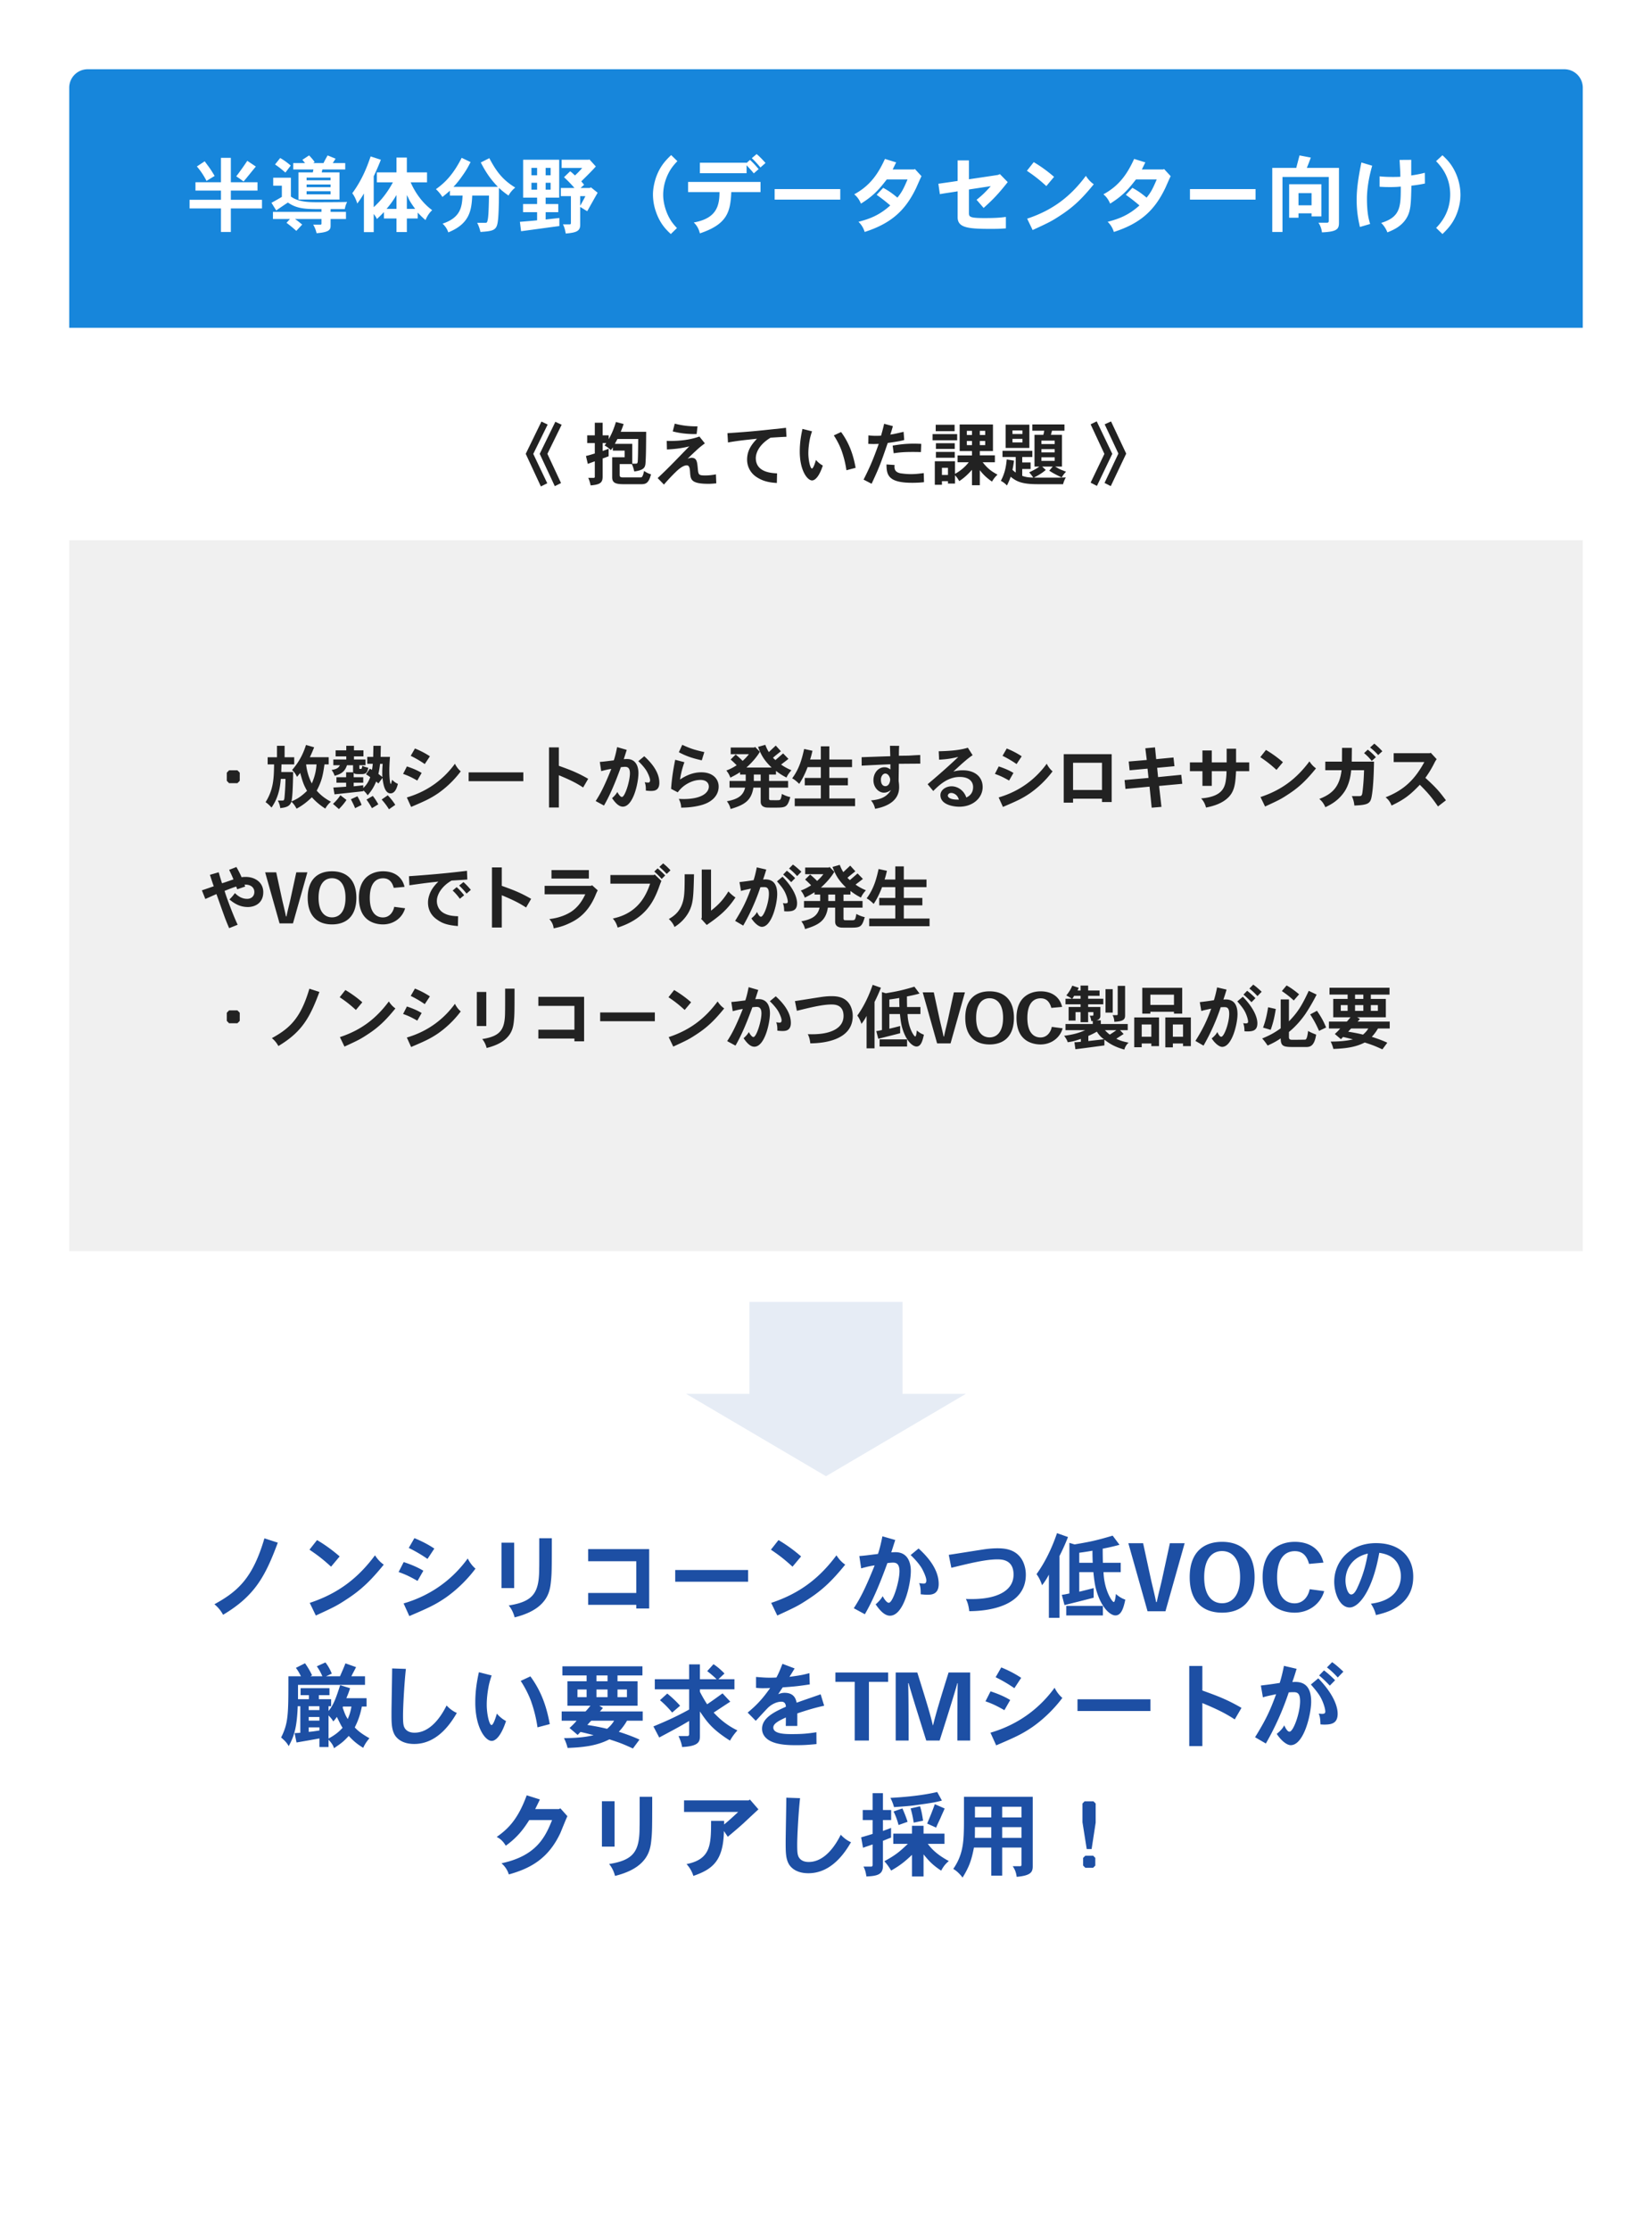
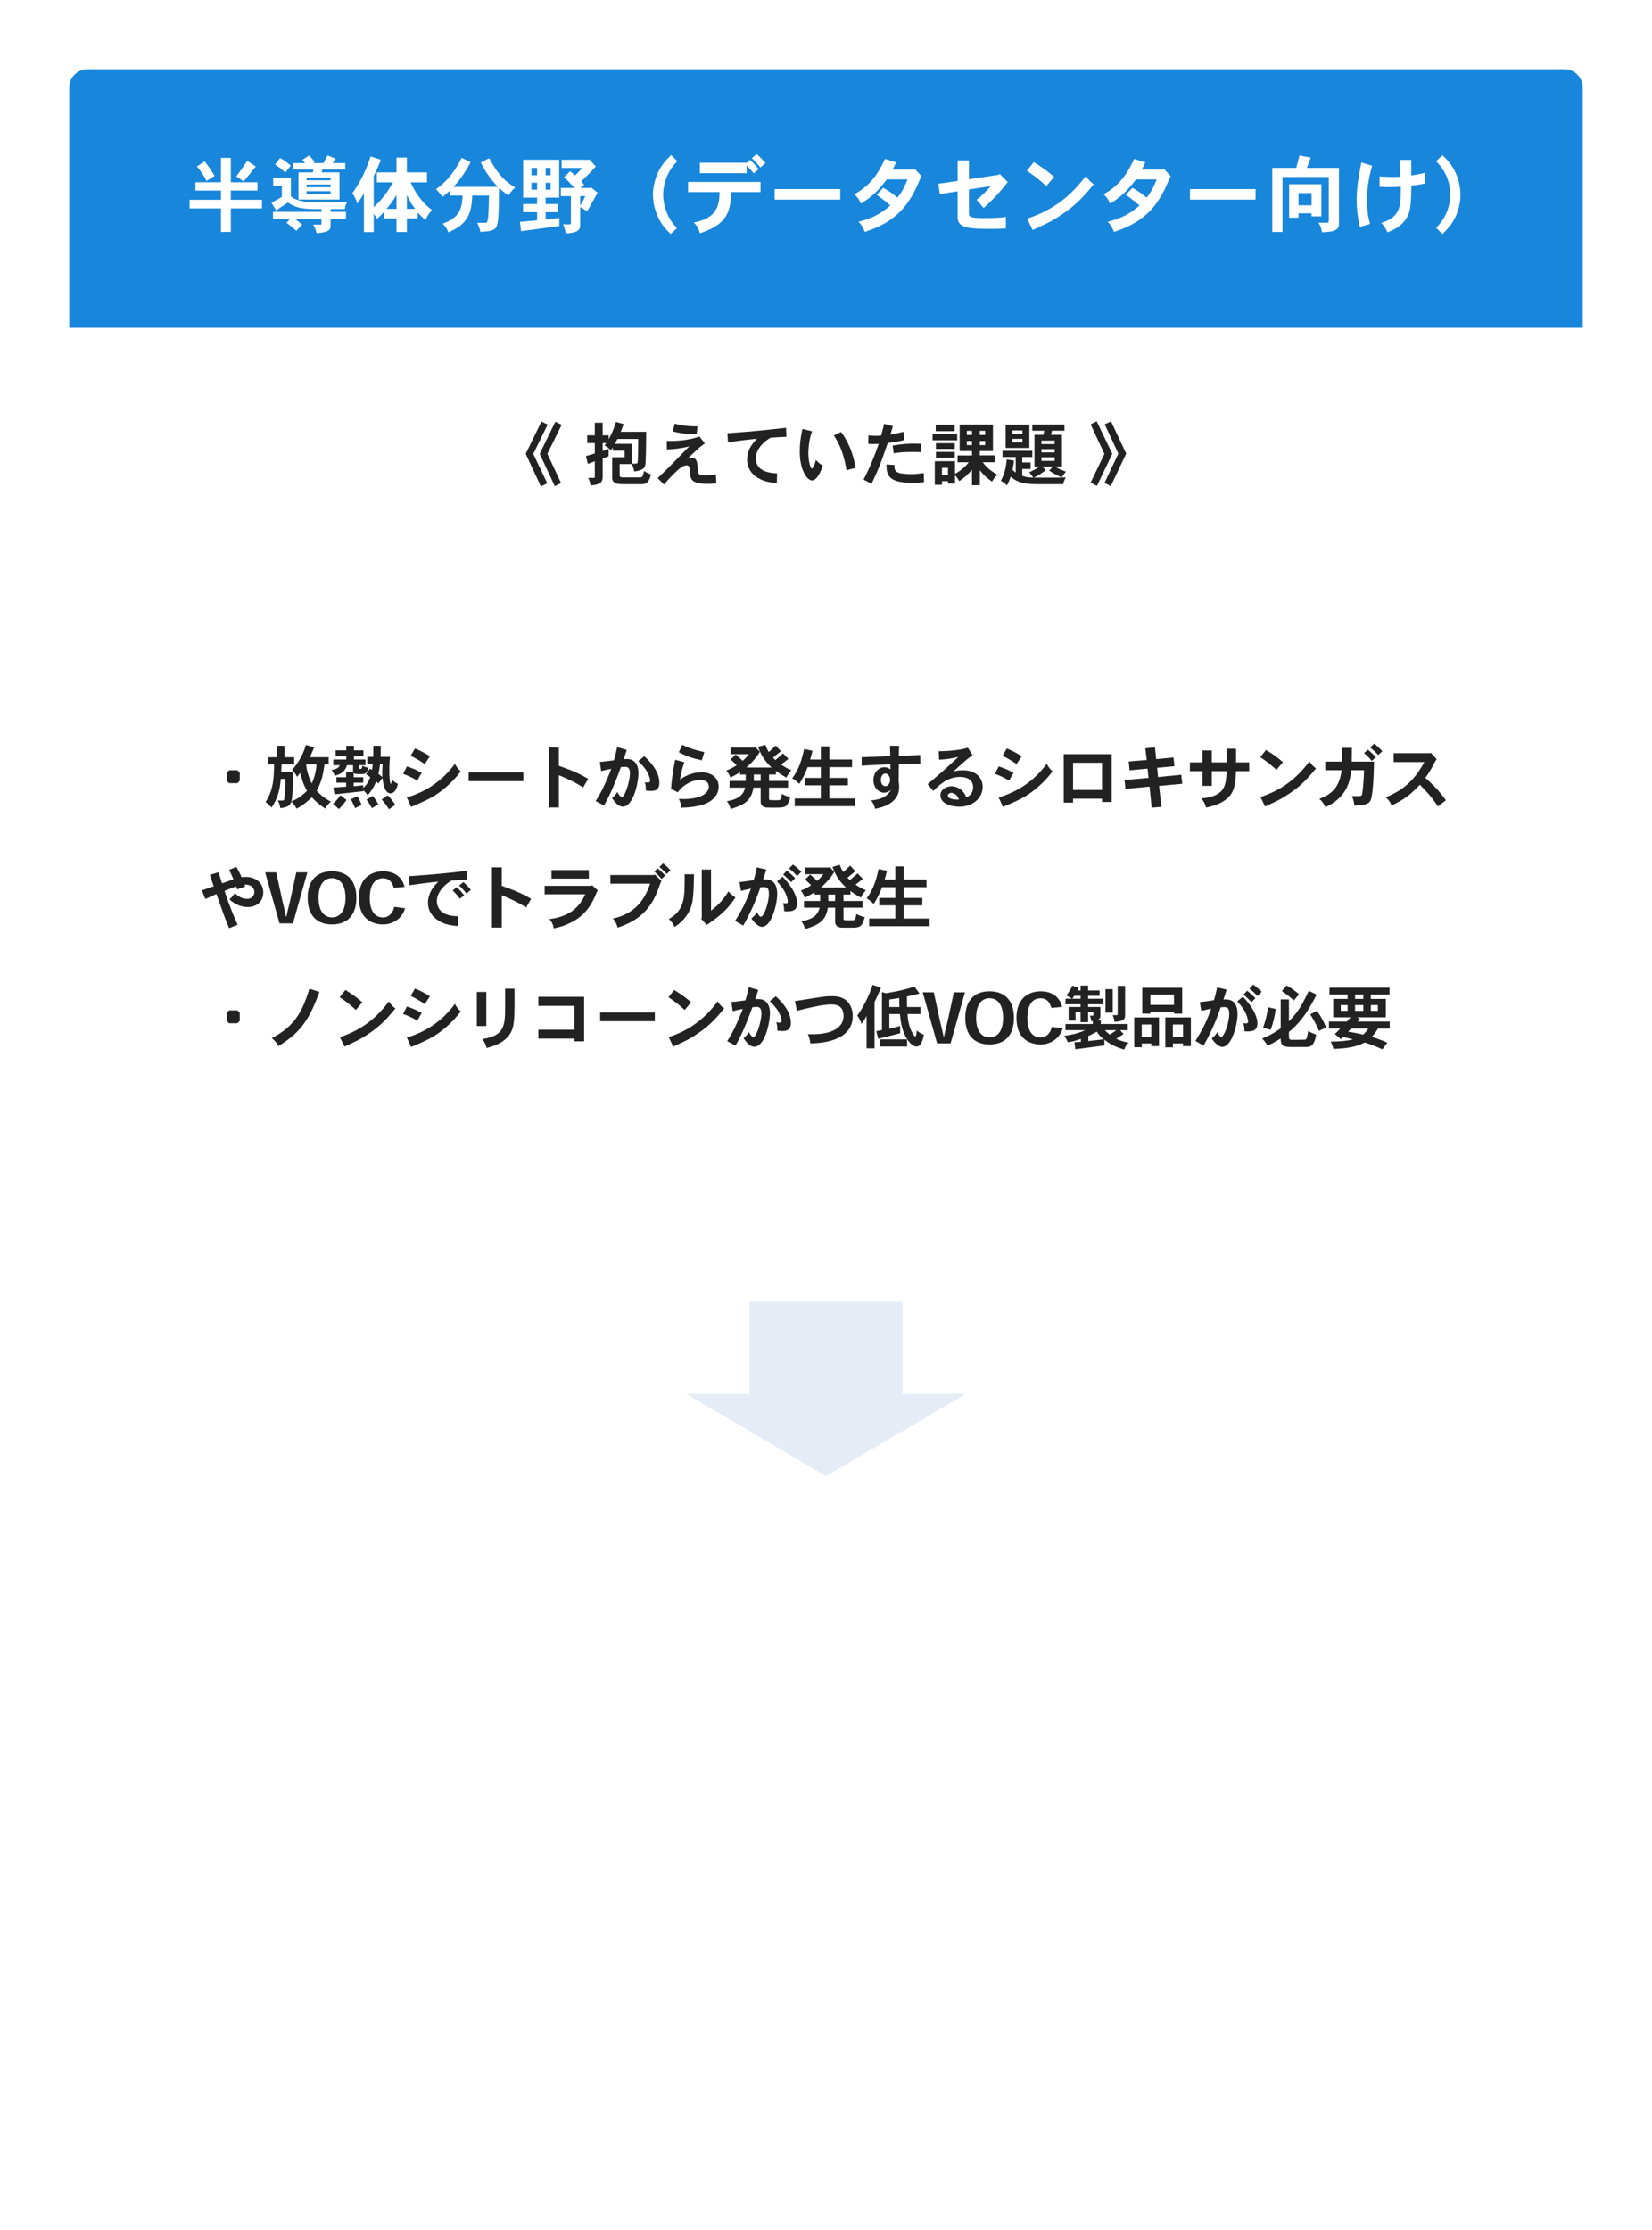
<svg xmlns="http://www.w3.org/2000/svg" width="358" height="483" fill="none">
  <g filter="url(#filter0_d_36_3212)">
    <path d="M15 19a4 4 0 014-4h320a4 4 0 014 4v445a4 4 0 01-4 4H19a4 4 0 01-4-4V19z" fill="#fff" />
  </g>
  <path d="M15 19a4 4 0 014-4h320a4 4 0 014 4v52H15V19z" fill="#1786DB" />
-   <path fill="#D9D9D9" fill-opacity=".4" d="M15 117h328v154H15z" />
  <path d="M179 319.745l30.311-17.843h-60.622L179 319.745z" fill="#E6ECF5" />
  <path fill="#E6ECF5" d="M162.414 282h33.17v24.02h-33.17z" />
  <path d="M288.112 213.94h13.005v1.485h-4.05v.945h3.255v3.975h-6.21l.585.36c-.15.195-.315.36-.495.57h6.96v1.5h-2.55a9.35 9.35 0 01-1.335 1.8c.825.255 2.415.81 3.36 1.275l-1.065 1.44c-1.575-.72-2.1-.93-3.825-1.485-1.95.99-3.96 1.29-6.795 1.395a7.14 7.14 0 00-.585-1.59c1.65-.015 3.27-.105 4.815-.48-.72-.195-1.5-.39-2.13-.525l-.465.48-1.32-1.125c.465-.42.855-.81 1.155-1.185h-2.43v-1.5h3.87c.255-.255.51-.585.81-.93h-3.75v-3.975h3.12v-.945h-3.93v-1.485zm7.335 3.765h-1.8v1.245h1.8v-1.245zm0-2.28h-1.8v.945h1.8v-.945zm3.15 2.28h-1.53v1.245h1.53v-1.245zm-6.555 0h-1.485v1.245h1.485v-1.245zm4.47 5.07h-3.705c-.225.21-.405.42-.645.69 1.155.18 2.19.375 3.21.63.45-.375.855-.81 1.14-1.32zm-14.985-7.41l-1.155 1.335c-.885-.81-1.38-1.2-2.58-2.04l1.02-1.215c.915.495 1.8 1.155 2.715 1.92zm-3.99 7.365v-6.255h1.785v4.74c1.92-1.965 2.82-3.435 4.29-6.6l1.71.81a40.257 40.257 0 01-2.445 4.215c-.555.795-1.755 2.415-3.555 3.885v1.065c0 .465.15.63.735.63.21 0 2.76-.015 2.85-.045.33-.15.465-1.065.57-1.875.57.345 1.17.57 1.74.795-.39 2.58-1.38 2.685-2.205 2.685h-2.685c-2.13 0-2.79-.105-2.79-1.875-.81.555-1.5.96-2.835 1.56-.33-.495-.72-1.05-1.185-1.53 1.71-.705 2.625-1.215 4.02-2.205zm-2.73-4.56l1.665.375c-.36 2.28-.72 3.42-1.11 4.515l-1.65-.48c.435-1.2.765-2.325 1.095-4.41zm9.12 1.545l1.47-.78c.93 1.38 1.38 2.175 1.98 3.615l-1.53.735c-.63-1.425-1.08-2.25-1.92-3.57zm-13.185-5.594l.84-.855c.645.435 1.32 1.065 1.83 1.545l-.915.945c-.48-.525-1.11-1.155-1.755-1.635zm-6.99-.255l2.055.48c-.225.78-.48 1.56-.69 2.145.18 0 .345-.015.48-.015 1.68 0 2.58.99 2.58 3.21 0 2.01-1.17 7.065-3.33 7.065-.54 0-1.44-.585-2.265-1.83.54-.45.975-.885 1.215-1.395.33.735.615 1.035.855 1.035.63 0 1.725-3.03 1.725-4.965 0-1.455-.6-1.455-1.155-1.455-.195 0-.405.015-.69.03-.93 2.82-2.19 5.64-3.72 8.31l-1.755-1.02c1.77-2.85 2.49-4.425 3.42-6.99-1.395.3-1.56.33-2.145.51l-.33-1.92c1.365-.165 1.71-.21 3.06-.42.285-.885.51-1.86.69-2.775zm5.715 1.56l.795-.825c.6.45 1.305 1.08 1.8 1.605l-.855.87c-.525-.54-1.14-1.17-1.74-1.65zm-1.335 1.47l1.2-1.005c2.505 2.58 3.15 4.605 3.15 5.745 0 1.59-1.005 1.77-2.19 1.77-.18 0-.375-.015-.6-.03-.03-.525-.015-1.11-.285-1.755.24.03.42.045.555.045.3 0 .51-.06.51-.375 0-.33-.18-1.095-.57-1.935-.345-.735-.795-1.335-1.77-2.46zm-13.725-1.456h-5.115v2.22h5.115v-2.22zm-6.87-1.485h8.655v5.595h-1.785v-.405h-5.115v.405h-1.755v-5.595zm8.835 7.95h-2.205v2.655h2.205v-2.655zm-3.84-1.53h5.535v6.21h-1.695v-.57h-2.205v.84h-1.635v-6.48zm-3.03 1.53h-2.085v2.655h2.085v-2.655zm-3.705-1.53h5.37v6.21h-1.665v-.57h-2.085v.81h-1.62v-6.45zm-14.895-4.049h1.365c-.315-.255-.72-.45-1.185-.72.66-.825.96-1.35 1.29-2.115l1.395.465c-.09.195-.165.42-.27.585h.675v-1.065h1.635v1.065h2.475v1.155h-2.475v.63h3.285v1.2h-3.285v.585h2.655v1.905c0 .24-.045.825-.885.975h.975v.81h5.835v1.335h-1.665l.78.825c-.225.15-1.35.855-1.59 1.035.81.39 1.455.6 2.67.84a2.982 2.982 0 00-.93 1.5c-2.37-.66-3.435-1.47-4.32-2.145v1.245c-1.425.195-5.19.705-6.285.825l-.21-1.515c.39 0 .975-.045 1.395-.105v-.615c-1.62.525-1.68.54-2.85.72-.165-.51-.39-.885-.78-1.395 1.89-.255 3.12-.57 4.56-1.215h-4.26v-1.335h5.91v-.66l-.315.045c-.06-.405-.15-.795-.345-1.185h.585c.105 0 .21-.045.21-.18v-.6h-1.14v2.19h-1.635v-2.19h-1.095v1.83h-1.5v-2.94h2.595v-.585h-3.27v-1.2zm8.67-2.07h1.56v5.07h-1.56v-5.07zm-5.4 1.44h-1.41c-.105.21-.24.435-.405.63h1.815v-.63zm7.74 7.44h-2.46c.285.315.66.675 1.05.96.93-.6 1.065-.69 1.41-.96zm-6.06 1.245v1.11c1.65-.195 1.83-.21 3.39-.39-.72-.48-1.17-1.05-1.545-1.65-.57.345-1.26.675-1.845.93zm6.36-10.845h1.605v6.39c0 .735-.18 1.305-2.34 1.395 0-.495-.135-1.035-.375-1.44h.9c.135 0 .21-.09.21-.195v-6.15zm-14.28 8.88l2.355.315c-.615 2.16-2.58 3.495-4.785 3.495-1.32 0-2.67-.405-3.585-1.245-1.005-.9-1.635-2.355-1.635-4.56 0-1.95.585-3.45 1.605-4.395.945-.855 2.19-1.305 3.63-1.305 2.31 0 4.11 1.095 4.65 3.375l-2.34.21c-.345-1.275-1.02-2.07-2.31-2.07-1.62 0-2.88 1.185-2.88 4.245 0 3.12 1.335 4.23 2.85 4.23 1.425 0 2.22-1.155 2.445-2.295zm-18.75-1.95v-.015c0-3.945 2.16-5.73 5.265-5.73 3.105 0 5.28 1.785 5.28 5.745 0 3.975-2.175 5.76-5.28 5.76-3.105 0-5.265-1.785-5.265-5.76zm5.265-4.245h-.015c-1.485 0-2.895 1.095-2.895 4.245 0 3.135 1.41 4.23 2.91 4.23 1.5 0 2.925-1.095 2.925-4.23 0-3.15-1.425-4.245-2.925-4.245zm-9.972 8.279h.105c.285-1.41.6-2.535.855-3.69l1.275-5.865h2.4L205.99 226h-2.91l-3.12-11.055h2.4l1.275 5.88c.255 1.14.555 2.265.84 3.675zm-7.905-6.374h2.895v1.515h-2.79c.09 2.91 1.395 4.86 1.665 4.86.195 0 .3-.87.345-1.305.495.435.99.735 1.53.915-.285 1.35-.645 2.565-1.605 2.565-.885 0-2.415-1.35-3.195-4.425-.12-.495-.24-1.11-.39-2.61h-2.295v3.18c.735-.165 1.62-.405 2.34-.585v1.56c-.765.21-4.08 1.035-4.74 1.2l-.435-1.665c.435-.045.855-.15 1.23-.225v-8.22l.84.255c2.445-.42 3.36-.585 6.195-1.425l1.11 1.485c-.735.21-1.83.465-2.73.63 0 .93.015 1.71.03 2.295zm-5.955 7.005h5.955v1.545h-5.955v-1.545zm-1.095-8.115v10.05h-1.725v-7.02c-.33.645-.72 1.23-1.11 1.725-.195-.6-.465-1.215-.9-1.8 1.635-2.28 2.655-4.695 3.33-6.66l1.785.63a34.26 34.26 0 01-1.38 3.075zm3.21-.525v1.635h2.19c-.03-.6-.045-1.26-.045-1.965-.735.135-1.545.255-2.145.33zm-20.04 2.445l-.42-2.1c.915-.135 5.025-.795 5.88-.915.435-.06 1.215-.15 2.04-.15 1.17 0 2.985.135 4.005 1.89.255.45.6 1.29.6 2.4 0 5.13-6.045 5.91-9.195 5.925-.075-.675-.225-1.41-.555-1.98 1.305.03 4.14.105 6.105-1.11 1.095-.69 1.65-1.635 1.65-2.865 0-2.46-1.98-2.46-2.64-2.46-1.965 0-4.695.69-7.47 1.365zm-10.455-5.116l2.085.6c-.21.66-.465 1.47-.645 2.01.27-.015.48-.03.675-.03 2.13 0 2.505 1.89 2.505 3.045 0 2.115-1.125 7.275-3.39 7.275-.78 0-1.53-.675-2.325-1.845.495-.435.885-.87 1.14-1.335 0 .015.555 1.08.99 1.08.675 0 1.74-3.48 1.74-5.115 0-1.26-.555-1.41-1.065-1.41-.225 0-.51.03-.9.075-1.26 3.48-2.4 6.135-3.66 8.31l-1.8-.975c1.02-1.575 1.83-3.075 3.39-6.96-.63.09-1.02.165-2.19.48l-.3-1.995c.945-.075 1.245-.12 3.03-.345.345-.99.615-2.325.72-2.865zm4.59 3.045l1.29-1.065c2.655 2.4 3.27 4.35 3.27 5.76 0 1.74-1.215 1.755-1.86 1.755-.3 0-.615-.03-1.065-.075 0-.585 0-1.245-.255-1.815.345.06.585.075.735.075.15 0 .435 0 .435-.51 0-.6-.63-1.785-.69-1.89-.27-.48-.855-1.275-1.86-2.235zm-17.055.226l-1.395 1.665c-1.335-1.215-2.175-1.86-3.51-2.76l1.23-1.56a24.53 24.53 0 013.675 2.655zm-3.87 9.6l-.99-2.055c4.77-1.575 7.935-4.14 10.605-7.725.39.6.825 1.095 1.425 1.515-1.98 2.43-3.525 3.99-5.91 5.55-1.725 1.14-2.175 1.35-5.13 2.715zm-15.84-7.396h11.85v1.905h-11.85v-1.905zm-13.395-3.39h9.915v9.645h-2.1v-.6h-7.815v-1.92h7.815v-5.16h-7.815v-1.965zm-7.2-1.769h2.04c0 5.235-.015 5.82-.15 7.08-.105 1.035-.315 2.22-1.275 3.315-1.185 1.395-3.12 2.085-4.62 2.46-.165-.66-.48-1.365-.96-1.935 4.02-.63 4.95-2.085 4.95-6 .015-.405.015-.915.015-4.92zm-6.135.72h2.055v7.38h-2.055v-7.38zm-11.955 4.559l-.945 1.65c-1.335-.75-1.935-1.035-3.075-1.44l.825-1.62c1.185.39 2.265.84 3.195 1.41zm1.785-3.6l-1.11 1.68a23.474 23.474 0 00-3.045-1.785l.915-1.59c1.11.45 2.235 1.02 3.24 1.695zm-4.065 10.965l-.93-2.055c4.83-1.41 8.19-4.23 10.425-7.305.345.72.84 1.305 1.26 1.65a21.828 21.828 0 01-4.86 4.725c-1.755 1.2-2.955 1.725-5.895 2.985zm-10.575-9.689l-1.395 1.665c-1.335-1.215-2.175-1.86-3.51-2.76l1.23-1.56a24.53 24.53 0 013.675 2.655zm-3.87 9.6l-.99-2.055c4.77-1.575 7.935-4.14 10.605-7.725.39.6.825 1.095 1.425 1.515-1.98 2.43-3.525 3.99-5.91 5.55-1.725 1.14-2.175 1.35-5.13 2.715zm-7.605-12.541l2.175.705c-2.025 5.43-3.705 8.625-8.895 11.715a5.538 5.538 0 00-1.41-1.71c3.855-2.115 6.24-4.275 8.13-10.71zm-17.4 4.696h1.8l.51.51v1.77l-.51.51h-1.8l-.495-.51v-1.77l.495-.51zm144.372-31.191h1.845v2.85h4.92v1.65h-4.92v2.34h4.02v1.605h-4.02v2.85h5.58v1.665h-13.08v-1.665h5.655v-2.85h-3.48v-1.605h3.48v-2.34h-2.865c-.48 1.275-1.08 2.52-1.815 3.63-.51-.495-1.005-.93-1.53-1.2 1.65-2.205 2.175-4.515 2.595-6.36l1.8.39c-.09.42-.285 1.275-.51 1.89h2.325v-2.85zm-13.035 6.105h-1.485v1.395h1.485v-1.395zm3.315-.78v.78h-1.5v1.395h4.125v1.44h-4.125v2.385c0 .18.09.315.27.33.255.015.84.015 1.23.015.6 0 .795 0 .93-.15.195-.21.315-.96.345-1.215.6.315 1.17.555 1.83.69-.675 2.28-.96 2.28-3.555 2.28-1.5 0-1.725 0-2.04-.12-.45-.15-.825-.465-.825-1.185v-3.03h-1.575c-.45 2.79-1.89 3.735-4.95 4.635-.12-.57-.376-1.125-.796-1.68 2.115-.405 3.511-1.05 3.946-2.955h-3.375v-1.44h3.51v-1.395h-1.23v-.51c-.645.435-1.426.84-2.101 1.185a5.206 5.206 0 00-.869-1.545c.75-.27 1.56-.69 2.235-1.14-.345-.345-.81-.81-1.305-1.245l1.094-1.08c.57.48 1.111.975 1.501 1.38a9.582 9.582 0 001.365-1.455h-3.945v-1.44h5.1l.18-.135 1.034 1.05c-.15.315-1.094 1.815-2.909 3.42h5.46c-1.74-1.65-2.341-2.895-2.941-4.47l1.576-.45c.195.54.45 1.08.765 1.575.495-.48 1.035-.975 1.5-1.41l1.11 1.23c-.57.465-1.245.975-1.71 1.41.135.15.33.33.525.495.48-.405 1.155-1.005 1.665-1.44l1.155 1.185c-.495.405-1.125.87-1.59 1.23.63.465 1.44.9 2.235 1.23-.405.465-.825.99-1.065 1.59-1.065-.555-1.485-.855-2.28-1.44zm-13.305-4.859l.84-.855c.645.435 1.32 1.065 1.83 1.545l-.915.945c-.48-.525-1.11-1.155-1.755-1.635zm-6.99-.255l2.055.48c-.225.78-.48 1.56-.69 2.145.18 0 .345-.015.48-.015 1.68 0 2.58.99 2.58 3.21 0 2.01-1.17 7.065-3.33 7.065-.54 0-1.44-.585-2.265-1.83.54-.45.975-.885 1.215-1.395.33.735.615 1.035.855 1.035.63 0 1.725-3.03 1.725-4.965 0-1.455-.6-1.455-1.155-1.455-.195 0-.405.015-.69.03-.93 2.82-2.19 5.64-3.72 8.31l-1.755-1.02c1.77-2.85 2.49-4.425 3.42-6.99-1.395.3-1.56.33-2.145.51l-.33-1.92c1.365-.165 1.71-.21 3.06-.42.285-.885.51-1.86.69-2.775zm5.715 1.56l.795-.825c.6.45 1.305 1.08 1.8 1.605l-.855.87c-.525-.54-1.14-1.17-1.74-1.65zm-1.335 1.47l1.2-1.005c2.505 2.58 3.15 4.605 3.15 5.745 0 1.59-1.005 1.77-2.19 1.77-.18 0-.375-.015-.6-.03-.03-.525-.015-1.11-.285-1.755.24.03.42.045.555.045.3 0 .51-.06.51-.375 0-.33-.18-1.095-.57-1.935-.345-.735-.795-1.335-1.77-2.46zm-16.305-2.55h2.01v8.895c.93-.72 2.43-1.935 3.765-4.17.45.51 1.02.99 1.53 1.32-1.785 2.67-3.405 4.005-6.225 5.955l-1.215-1.335.135-.195v-10.47zm-3.705 1.02h2.025c-.12 4.83-.15 6.285-1.095 8.115-.75 1.425-1.95 2.58-3.135 3.3-.21-.57-.63-1.185-1.23-1.725 1.605-.885 2.58-2.025 3.075-3.84.33-1.245.36-2.58.36-5.85zm-5.475-1.605l.81-.75c.555.435 1.125.96 1.59 1.5l-.81.78a26.007 26.007 0 00-1.59-1.53zm1.26 1.86l-.78.765c-.42-.525-1.02-1.095-1.59-1.62l.72-.675c.585.465 1.14 1.005 1.65 1.53zm-2.445-.09l.165-.12 1.455 1.395c-.15.27-.57 1.515-.675 1.77-1.065 2.73-2.82 6.435-8.805 8.34-.195-.69-.48-1.335-1.05-1.965 1.125-.255 3.735-.855 5.835-3.33 1.035-1.23 1.74-2.685 2.25-4.215h-8.61v-1.875h9.435zm-22.2-1.066h8.1v1.83h-8.1v-1.83zm8.55 3.405l.255-.12 1.215 1.095c-.315.6-.45.975-.57 1.26-1.8 4.155-4.5 5.385-5.85 6-1.155.525-2.01.735-3.135.975-.045-.645-.345-1.38-.93-2.01 2.49-.285 4.05-1.155 4.725-1.59 1.155-.765 2.22-1.935 3.06-3.78h-8.805v-1.83h10.035zm-21.45-3.99h2.13v3.99c2.28.825 3.9 1.395 6.36 2.82l-1.095 1.875c-1.65-1.08-3.075-1.74-5.265-2.655v6.99h-2.13v-13.02zm-7.11 3.93l.93-.75c.54.465 1.155 1.14 1.605 1.68l-.93.81c-.435-.54-1.02-1.2-1.605-1.74zm-1.41 1.08l.87-.735c.57.495 1.14 1.14 1.62 1.755l-.93.765a11.28 11.28 0 00-1.56-1.785zm3.105-4.275l.075 1.89c-1.17.09-2.43.165-3.405.225-1.875 1.05-3.195 2.805-3.195 4.44 0 .405.09 1.86 1.59 2.655.66.345 1.47.6 3.015.63l-.045 2.13c-2.4-.21-3.435-.63-4.485-1.38-.405-.285-1.995-1.35-1.995-3.72 0-.27.015-.825.285-1.62.345-1.065 1.02-2.01 1.965-2.91-2.58.27-3.51.405-6.285.795l-.09-1.965c4.38-.3 8.58-.675 12.57-1.17zm-15.765 7.801l2.355.315c-.615 2.16-2.58 3.495-4.785 3.495-1.32 0-2.67-.405-3.585-1.245-1.005-.9-1.635-2.355-1.635-4.56 0-1.95.585-3.45 1.605-4.395.945-.855 2.19-1.305 3.63-1.305 2.31 0 4.11 1.095 4.65 3.375l-2.34.21c-.345-1.275-1.02-2.07-2.31-2.07-1.62 0-2.88 1.185-2.88 4.245 0 3.12 1.335 4.23 2.85 4.23 1.425 0 2.22-1.155 2.445-2.295zm-18.75-1.95v-.015c0-3.945 2.16-5.73 5.265-5.73 3.105 0 5.28 1.785 5.28 5.745 0 3.975-2.175 5.76-5.28 5.76-3.105 0-5.265-1.785-5.265-5.76zm5.265-4.245h-.015c-1.485 0-2.895 1.095-2.895 4.245 0 3.135 1.41 4.23 2.91 4.23 1.5 0 2.925-1.095 2.925-4.23 0-3.15-1.425-4.245-2.925-4.245zm-9.972 8.279h.105c.285-1.41.6-2.535.855-3.69l1.275-5.865h2.4L63.49 200h-2.91l-3.12-11.055h2.4l1.275 5.88c.255 1.14.555 2.265.84 3.675zm-8.985-6.885l.15.405-1.74.6c-.045-.195-.15-.405-.21-.6-.84.285-1.02.345-2.52.945.405 1.425 1.905 5.385 2.835 7.335l-1.845.735c-.6-1.395-.915-2.22-1.155-2.91-.24-.63-1.335-3.765-1.605-4.47-.375.165-2.055.915-2.4 1.065l-.75-1.875c.405-.135 2.22-.75 2.58-.885-.165-.375-.72-2.13-.84-2.475l1.905-.555c.315 1.095.345 1.215.72 2.385.255-.075.975-.315 2.475-.84-.255-.675-.69-1.56-.93-2.07l1.575-.615c.225.405.855 1.53 1.11 2.205.345-.045.63-.06.885-.06 2.055 0 3.825 1.2 3.825 3.3 0 2.49-1.95 3.225-3.33 3.225-1.425 0-2.655-.495-4.005-1.65.435-.39.855-.9 1.185-1.365.495.465 1.35 1.245 2.655 1.245.915 0 1.56-.585 1.56-1.485 0-1.05-.9-1.665-2.13-1.59zm256.845-28.474l.225-.09 1.275 1.38a6.667 6.667 0 00-.555.945c-.765 1.515-1.455 2.49-1.89 3.105 2.55 2.34 3.015 2.955 4.455 4.86l-1.725 1.335c-1.56-2.295-2.52-3.27-3.93-4.695-2.115 2.22-3.39 3.195-6.135 4.5a3.909 3.909 0 00-1.29-1.785c4.065-1.605 6.345-3.885 8.4-7.635h-6.645v-1.92h7.815zm-10.275-.421l-.9.825c-.51-.585-1.11-1.14-1.755-1.635l.915-.84c.6.48 1.23 1.08 1.74 1.65zm-8.835 4.11H287.2v-1.86h3.615c0-.465.015-2.55.015-2.985h2.13c0 .48-.03 2.565-.03 2.985h4.83c-.045 2.07-.12 5.58-.54 7.695-.285 1.425-.9 1.695-3.72 1.815-.06-.675-.24-1.41-.555-2.04h1.53c.69 0 .705-.15.855-1.5.165-1.485.225-2.775.27-4.11h-2.79c-.06.69-.3 3.09-1.62 4.875-1.365 1.89-3.015 2.67-3.975 3.135-.27-.63-.69-1.305-1.32-1.785 2.52-.99 4.38-2.34 4.83-6.225zm4.875-3.705l.81-.75c.63.48 1.23 1.05 1.755 1.635l-.9.81a10.503 10.503 0 00-1.665-1.695zm-17.58 1.966l-1.395 1.665c-1.335-1.215-2.175-1.86-3.51-2.76l1.23-1.56a24.53 24.53 0 013.675 2.655zm-3.87 9.6l-.99-2.055c4.77-1.575 7.935-4.14 10.605-7.725.39.6.825 1.095 1.425 1.515-1.98 2.43-3.525 3.99-5.91 5.55-1.725 1.14-2.175 1.35-5.13 2.715zm-8.325-12.526h2.04v2.97h2.85v1.905h-2.85c-.135 2.355-.24 4.11-1.5 5.49-1.5 1.65-3.9 2.16-5.01 2.385-.18-.675-.465-1.365-1.065-1.98 4.92-.405 5.25-2.655 5.445-4.635.03-.315.06-.66.06-1.26H262.6v3.18h-2.025v-3.18h-2.715v-1.905h2.715v-2.58h2.025v2.58h3.225v-2.97zm-17.625-.09l2.1-.195.255 2.55 3.75-.36.21 1.89-3.75.345.195 2.01 5.025-.495.225 1.95-5.025.465.51 4.53-2.115.18-.465-4.56-5.22.495-.195-1.92 5.19-.465-.21-2.01-3.885.36-.195-1.905 3.915-.33-.315-2.535zm-9.39 3.136h-6.27v5.895h6.27v-5.895zm-8.295-1.86h10.395v10.365h-2.1v-.72h-6.27v.855h-2.025v-10.5zm-10.89 4.064l-.945 1.65c-1.335-.75-1.935-1.035-3.075-1.44l.825-1.62c1.185.39 2.265.84 3.195 1.41zm1.785-3.6l-1.11 1.68a23.474 23.474 0 00-3.045-1.785l.915-1.59c1.11.45 2.235 1.02 3.24 1.695zm-4.065 10.965l-.93-2.055c4.83-1.41 8.19-4.23 10.425-7.305.345.72.84 1.305 1.26 1.65a21.828 21.828 0 01-4.86 4.725c-1.755 1.2-2.955 1.725-5.895 2.985zm-9.54-1.59c-.135-.375-.33-.87-.855-1.185-.21-.135-.525-.255-.795-.255-.555 0-.75.36-.75.585 0 .255.3.915 2.4.855zm1.935-11.235l1.035 1.62c-.735.495-1.05.735-2.37 1.89-.405.375-.9.81-1.8 1.65.87-.225 1.425-.27 2.04-.27 2.64 0 4.305 1.44 4.305 3.63 0 2.34-2.1 4.26-5.055 4.26-1.29 0-4.095-.435-4.095-2.505 0-1.17 1.23-1.92 2.415-1.92 1.215 0 2.64.78 3.195 2.43.405-.195 1.47-.72 1.47-2.265 0-1.155-.825-2.19-2.895-2.19-2.67 0-4.53 1.845-5.745 3.045l-1.215-1.47c2.475-2.085 4.77-4.11 6.645-5.91-1.455.315-2.145.48-4.155.6l-.09-1.83c2.955-.06 4.875-.315 6.315-.765zm-16.83 6.9c0-.39-.36-1.305-1.065-1.305-.54 0-.945.675-.945 1.275 0 1.095.48 1.455.975 1.455.69 0 1.02-.795 1.035-1.425zm-.045-7.32l1.995.015c-.06.81-.06 1.59-.06 2.145.93-.015 1.515-.015 2.085-.03.69-.03 1.38-.09 2.535-.135l.015 1.875c-.66 0-3.915.03-4.65.03 0 .6-.045 3.225-.045 3.765a8 8 0 01.105 1.275v.06c0 3.57-3.915 4.41-5.205 4.65-.135-.645-.435-1.32-.9-1.815 1.74-.18 3.27-.51 4.35-2.25-.48.33-.945.57-1.53.57-1.185 0-2.28-1.155-2.28-2.685 0-1.575 1.035-2.82 2.4-2.82.57 0 .96.24 1.275.48v-1.125c-1.635.06-4.77.225-6.225.3l-.015-1.83c.99-.03 5.31-.195 6.21-.21 0-.255-.06-1.845-.06-2.265zm-14.985.12h1.845v2.85h4.92v1.65h-4.92v2.34h4.02v1.605h-4.02v2.85h5.58v1.665h-13.08v-1.665h5.655v-2.85h-3.48v-1.605h3.48v-2.34h-2.865c-.48 1.275-1.08 2.52-1.815 3.63-.51-.495-1.005-.93-1.53-1.2 1.65-2.205 2.175-4.515 2.595-6.36l1.8.39c-.09.42-.285 1.275-.51 1.89h2.325v-2.85zm-13.035 6.105h-1.485v1.395h1.485v-1.395zm3.315-.78v.78h-1.5v1.395h4.125v1.44h-4.125v2.385c0 .18.09.315.27.33.255.015.84.015 1.23.015.6 0 .795 0 .93-.15.195-.21.315-.96.345-1.215.6.315 1.17.555 1.83.69-.675 2.28-.96 2.28-3.555 2.28-1.5 0-1.725 0-2.04-.12-.45-.15-.825-.465-.825-1.185v-3.03h-1.575c-.45 2.79-1.89 3.735-4.95 4.635-.12-.57-.375-1.125-.795-1.68 2.115-.405 3.51-1.05 3.945-2.955h-3.375v-1.44h3.51v-1.395h-1.23v-.51c-.645.435-1.425.84-2.1 1.185a5.209 5.209 0 00-.87-1.545c.75-.27 1.56-.69 2.235-1.14-.345-.345-.81-.81-1.305-1.245l1.095-1.08c.57.48 1.11.975 1.5 1.38a9.582 9.582 0 001.365-1.455h-3.945v-1.44h5.1l.18-.135 1.035 1.05c-.15.315-1.095 1.815-2.91 3.42h5.46c-1.74-1.65-2.34-2.895-2.94-4.47l1.575-.45c.195.54.45 1.08.765 1.575.495-.48 1.035-.975 1.5-1.41l1.11 1.23c-.57.465-1.245.975-1.71 1.41.135.15.33.33.525.495.48-.405 1.155-1.005 1.665-1.44l1.155 1.185c-.495.405-1.125.87-1.59 1.23.63.465 1.44.9 2.235 1.23-.405.465-.825.99-1.065 1.59-1.065-.555-1.485-.855-2.28-1.44zm-15.525-4.08l-.555 1.785c-1.935-.435-3.285-.855-4.965-1.755l.735-1.605c1.755.795 2.46 1.05 4.785 1.575zm-6.315 1.665l1.995.525c-.345 1.005-.69 2.055-.945 3.75 1.89-1.275 3.435-1.56 4.62-1.56 2.415 0 3.75 1.38 3.75 3.09 0 1.755-1.23 3.27-3.57 3.96-.57.165-2.145.6-4.56.6 0-.555-.165-1.26-.51-1.89.405.015.75.03 1.035.03 3.93 0 5.475-1.38 5.475-2.7 0-.765-.555-1.44-1.815-1.44-.9 0-1.755.255-2.55.66-1.305.675-1.935 1.455-2.37 2.025l-1.44-.75c.105-1.71.36-3.705.885-6.3zm-12.585-2.745l2.085.6c-.21.66-.465 1.47-.645 2.01.27-.015.48-.03.675-.03 2.13 0 2.505 1.89 2.505 3.045 0 2.115-1.125 7.275-3.39 7.275-.78 0-1.53-.675-2.325-1.845.495-.435.885-.87 1.14-1.335 0 .015.555 1.08.99 1.08.675 0 1.74-3.48 1.74-5.115 0-1.26-.555-1.41-1.065-1.41-.225 0-.51.03-.9.075-1.26 3.48-2.4 6.135-3.66 8.31l-1.8-.975c1.02-1.575 1.83-3.075 3.39-6.96-.63.09-1.02.165-2.19.48l-.3-1.995c.945-.075 1.245-.12 3.03-.345.345-.99.615-2.325.72-2.865zm4.59 3.045l1.29-1.065c2.655 2.4 3.27 4.35 3.27 5.76 0 1.74-1.215 1.755-1.86 1.755-.3 0-.615-.03-1.065-.075 0-.585 0-1.245-.255-1.815.345.06.585.075.735.075.15 0 .435 0 .435-.51 0-.6-.63-1.785-.69-1.89-.27-.48-.855-1.275-1.86-2.235zm-19.35-2.985h2.13v3.99c2.28.825 3.9 1.395 6.36 2.82l-1.095 1.875c-1.65-1.08-3.075-1.74-5.265-2.655v6.99h-2.13v-13.02zm-17.415 5.415h11.85v1.905h-11.85v-1.905zm-10.185.12l-.945 1.65c-1.335-.75-1.935-1.035-3.075-1.44l.825-1.62c1.185.39 2.265.84 3.195 1.41zm1.785-3.6l-1.11 1.68a23.474 23.474 0 00-3.045-1.785l.915-1.59c1.11.45 2.235 1.02 3.24 1.695zm-4.065 10.965l-.93-2.055c4.83-1.41 8.19-4.23 10.425-7.305.345.72.84 1.305 1.26 1.65a21.828 21.828 0 01-4.86 4.725c-1.755 1.2-2.955 1.725-5.895 2.985zm-6.165-9.33h-.57c-.09.825-.21 1.53-.36 2.175.255.21.525.405.87.675-.03-.315-.03-.63-.03-.96 0-.57.03-1.2.09-1.89zm-.45-1.515h2.025c-.105 1.545-.135 2.325-.135 3.12 0 1.29.15 2.745.315 2.745.06 0 .06 0 .285-.9.375.375.795.69 1.26.885-.21.81-.6 2.055-1.605 2.055-1.335 0-1.605-2.28-1.74-3.345l-.885 1.2-.48-.42c-.54 1.275-1.02 2.025-1.845 2.985a4.957 4.957 0 00-.945-1.065v.18c-.765.09-6.135.675-6.24.675l-.255-1.47c1.005-.06 1.95-.12 2.775-.18v-.87h-2.1v-1.185h2.1v-1.065h1.56c-.045-.06-.06-.165-.06-.255v-1.275h-1.32c-.375 1.14-1.02 1.875-2.685 2.28-.135-.45-.315-.81-.645-1.26 1.17-.18 1.515-.495 1.8-1.02h-1.425v-1.245h2.805v-.675h-2.31v-1.305h2.31v-.99h1.665v.99h2.055v1.305h-2.055v.675h2.505v1.245h-1.335v.585c0 .21.06.21.18.21.24 0 .255 0 .3-.06.045-.075.09-.24.165-.6.525.225.87.315 1.29.405-.21 1.125-.57 1.38-1.44 1.38-1.335 0-1.44-.015-1.725-.24v.915h2.07v1.185h-2.07v.78c.69-.06 1.38-.135 2.07-.225v.6c.405-.375 1.02-1.005 1.515-2.34a6.585 6.585 0 00-.915-.63l.84-1.23.45.27c.09-.405.135-.87.18-1.32h-1.2v-1.5h1.29l.045-2.4h1.605l-.045 2.4zm.225 9.24l1.32-.915a12.59 12.59 0 011.635 2.07l-1.365.96a14.71 14.71 0 00-1.59-2.115zm-8.94-.93l1.32 1.02c-.465.705-1.005 1.335-1.635 1.98l-1.29-1.125a9.623 9.623 0 001.605-1.875zm8.22 1.965l-1.38.84c-.33-.585-.72-1.245-1.185-1.86l1.365-.795c.435.525.825 1.155 1.2 1.815zm-5.94-1.095l1.41-.645c.315.555.66 1.2.9 1.875l-1.41.705c-.24-.675-.585-1.275-.9-1.935zm-7.455-7.545h-2.25c.12 1.2.495 2.715 1.23 4.125.84-1.905.96-3.315 1.02-4.125zm2.64 0h-.915c-.315 2.16-.51 3.48-1.68 5.685 1.005 1.155 2.055 1.845 3.075 2.4-.54.45-.915.945-1.215 1.485a13.767 13.767 0 01-2.91-2.445c-.99.93-1.98 1.755-3.315 2.46-.285-.51-.54-.96-1.125-1.515-.33.99-1.065 1.245-2.415 1.395a4.364 4.364 0 00-.525-1.635h.975c.315 0 .405-.09.465-.585a54.05 54.05 0 00.225-4.11h-1.02c-.165 2.19-.645 4.26-2.01 6.21-.39-.435-.795-.84-1.29-1.17 1.725-2.745 1.8-5.145 1.845-8.175H58v-1.545h2.025v-2.49h1.65v2.49h2.085v1.545H61c0 .555-.045 1.125-.045 1.65h2.58c-.075 3.765-.165 5.4-.375 6.375 1.08-.48 1.92-.885 3.375-2.295-.78-1.425-.885-1.785-1.485-3.885-.225.3-.45.57-.69.855-.27-.615-.675-1.155-1.065-1.485 1.62-1.86 2.475-3.69 3.015-5.43l1.77.51c-.255.63-.57 1.395-.93 2.145h4.08v1.56zm-21.585 1.276h1.8l.51.51v1.77l-.51.51h-1.8l-.495-.51v-1.77l.495-.51zM239.391 91.91l1.38-.63 3.285 6.975-3.345 7.035-1.35-.69 3-6.36-2.97-6.33zm-3.045 0l1.32-.645 3.375 7.035-3.33 6.945-1.365-.705 2.985-6.225-2.985-6.405zm-7.786 5.37h-2.88v.704h2.88v-.704zm-2.715 3.779l.78.735c-.54.45-1.215.975-2.58 1.65.36.015.585.015.78.015h3.705c.645 0 .915 0 2.445-.045a5.525 5.525 0 00-.6 1.47c-4.56 0-5.4 0-6.09-.015-3-.06-4.11-.66-5.265-1.605-.21.615-.495 1.275-.81 1.89a4.676 4.676 0 00-1.32-1.005c.825-1.545 1.125-2.97 1.275-4.635l1.575.255c-.075.63-.18 1.35-.33 1.995.225.225.465.435.705.585v-3.36h-2.865v-1.35h6.465v1.35h-2.19v1.17h1.815v1.425h-1.815v1.485c.57.195 1.2.375 2.4.375-.3-.39-.57-.81-.9-1.125 1.26-.615 1.74-.915 2.22-1.26h-1.065v-6.885h1.92c.075-.27.135-.555.195-.885h-2.58v-1.35h6.96v1.35h-2.7c-.075.316-.165.615-.24.885h2.4v6.885h-1.485c.555.315.795.465 1.095.6.255.12.57.225 1.275.525-.33.3-.645.735-.945 1.23-1.32-.63-1.875-.93-2.7-1.47l.765-.885h-2.295zm2.715-5.624h-2.88v.75h2.88v-.75zm0 3.614h-2.88v.78h2.88v-.78zm-6.99-5.82h-2.16v.78h2.16v-.78zm0 1.83h-2.16v.766h2.16v-.766zm-3.645-3.075h5.145v5.04h-5.145v-5.04zm-9.96-.044h7.215v5.76h-2.85v.93h3.27v1.499h-2.64c1.215 1.56 2.145 2.085 3.21 2.685-.465.405-.87.93-1.2 1.5-.915-.645-1.74-1.32-2.64-2.475v3.255h-1.695v-3.33c-.93 1.035-1.74 1.785-2.76 2.445-.255-.45-.555-.9-.915-1.26v1.785h-1.53v-.51h-1.305v.78h-1.545v-5.1h4.38v2.73c.495-.27 1.845-1.05 2.97-2.505h-2.415v-1.485h3.12V97.7h-2.67v-5.76zm2.67 1.38h-1.11v.9h1.11v-.9zm2.865 0h-1.17v.9h1.17v-.9zm-2.865 2.19h-1.11v.9h1.11v-.9zm2.865 0h-1.17v.9h1.17v-.9zm-10.68 2.37h4.08v1.275h-4.08v-1.276zm2.61 3.449h-1.305v1.545h1.305v-1.545zm-2.61-4.094v-1.23h4.08v1.23h-4.08zm-.045-5.236h4.095v1.395h-4.095V92zm-.675 2.026h5.325v1.334H202.1v-1.334zm-10.5-2.235l1.89.51c-.165.645-.39 1.365-.555 1.83.885-.135 1.08-.18 2.88-.6l.135 1.77c-.69.195-1.17.3-3.57.645-1.59 4.605-1.8 5.19-3.495 8.835l-1.74-.9c1.065-2.13 1.86-3.72 3.285-7.74-.375.015-.735.03-1.11.03-.39 0-.765-.015-1.155-.03l.03-1.845c.51.075 1.08.105 1.65.105.36 0 .735-.015 1.08-.03.225-.765.465-1.68.675-2.58zm8.04 4.35l-.075 1.785c-.825-.03-1.365-.03-1.785-.03-1.77 0-2.775.075-4.11.285l-.225-1.665c1.2-.195 2.55-.42 4.605-.42.45 0 .99.015 1.59.045zm-7.53 4.455l1.755.12c-.015.15-.03.27-.03.375 0 .675.27 1.215 1.305 1.425.195.03 1.26.18 2.235.18.87 0 1.5-.06 2.805-.225l.06 1.965c-.66.075-1.455.135-2.565.135-5.13 0-5.565-1.635-5.565-3.975zM173.9 92.9l2.07.524c-.3.9-.42 1.41-.495 1.815-.18.96-.3 1.965-.3 2.955 0 1.47.405 3.285.78 3.285.315 0 .75-1.44.87-1.86.375.465.9.9 1.485 1.215-1.05 3.195-2.145 3.225-2.325 3.225-1.05 0-2.67-2.19-2.67-6.24 0-2.085.315-3.675.585-4.92zm6.795 1.41l1.575-.736c1.935 2.625 2.7 5.295 3.15 7.755l-1.995.525a21.63 21.63 0 00-.945-3.945c-.15-.51-.735-2.01-1.785-3.6zm-10.365-1.65l.105 1.95c-.99.03-2.28.12-3.45.194-3.03 1.83-3.195 3.915-3.195 4.41 0 3.075 3.36 3.255 4.605 3.315l-.045 2.085c-1.545-.105-2.94-.315-4.425-1.305a4.467 4.467 0 01-2.025-3.735c0-1.815.78-3.12 2.145-4.545-3.255.345-4.44.48-6.285.81l-.12-2.01c3.9-.27 5.535-.39 10.095-.885.63-.045 1.335-.135 2.595-.285zm-19.17-.315l-.195 1.665c-1.86.045-3.57-.15-5.175-.57l.435-1.68c1.755.465 3.285.6 4.935.585zm.405 2.205l1.185 1.485c-.945.69-1.32 1.02-2.055 1.71-.345.315-.81.75-1.695 1.62.42-.165.675-.21.855-.21 1.17 0 1.23.915 1.365 2.325.12 1.365.195 1.5 1.605 1.5.555 0 1.365-.045 2.325-.24l.075 1.95c-.78.075-1.29.105-1.68.105-3.735 0-3.87-.9-3.99-2.325-.045-.78-.09-1.68-.72-1.68-.27 0-.9.09-1.995 1.065-.495.435-1.92 1.86-2.955 3.105l-1.365-1.41c1.44-1.35 2.1-2.01 3.345-3.27.555-.555 3-3.09 3.51-3.6-1.71.435-3.255.6-4.845.675l-.045-1.86c2.385.06 4.8-.135 7.08-.945zm-14.55 1.59v4.289h.69c.405 0 .45-.105.495-.465.06-.78.075-2.025.105-4.875h-4.5c-.21.375-.39.735-.57 1.05h3.78zm-2.505-2.61h5.52c-.03 4.71-.06 5.324-.135 6.644-.06 1.065-.285 1.635-2.445 1.95-.105-.48-.3-1.155-.525-1.605h-2.64v2.415c0 .45.405.48.81.48h2.475c.93 0 1.11 0 1.35-.015.345-.045.495-.675.66-1.395.45.315.93.57 1.5.735-.555 2.145-1.26 2.145-2.46 2.145h-2.745c-1.995 0-3.21 0-3.21-1.485v-4.365h2.7V97.61H132.8v-.72c-.12.21-.255.39-.42.615a5.67 5.67 0 00-1.38-1.02c.135-.135.255-.315.39-.51h-.795v1.71c.405-.15.87-.315 1.305-.495v1.635c-.42.165-.855.33-1.305.48v3.945c0 1.365-.63 1.71-2.595 1.89-.135-.57-.27-1.095-.525-1.635h1.185c.165 0 .24-.09.24-.225v-3.36c-.51.18-1.035.375-1.515.555l-.405-1.71c.63-.135 1.26-.345 1.92-.54v-2.25h-1.65v-1.68h1.65v-2.73h1.695v2.73h1.32v.825c.72-1.275 1.095-2.22 1.56-3.72l1.665.435c-.165.555-.405 1.17-.63 1.695zm-20.581 4.77l3.405-6.99 1.35.645-3.12 6.36 3.03 6.36-1.38.69-3.285-7.065zm3.03 0l3.39-6.945 1.365.645-3.09 6.3 2.955 6.33-1.35.675-3.27-7.005z" fill="#222" />
  <path d="M311.206 34.906l1.386-1.278c.9.846 1.8 1.728 2.628 3.348a11.725 11.725 0 011.278 5.202c0 2.142-.702 4.086-1.278 5.166-.63 1.242-1.476 2.25-2.628 3.348l-1.368-1.332c2.34-2.376 3.042-4.986 3.042-7.254 0-3.978-2.142-6.228-3.06-7.2zm-16.182.288l2.34.702c-1.116 3.888-1.134 6.462-1.134 7.218 0 .828.036 1.638.108 2.466.072.666.144 1.458.576 2.934l-2.214.648c-.324-1.476-.702-3.222-.702-5.904 0-2.25.324-4.644 1.026-8.064zm8.28-.558l2.52-.018v3.384c.9-.126 1.98-.324 2.952-.576l.018 2.322c-.99.216-2.07.378-2.934.468-.09 4.068-.126 5.616-1.188 7.236-1.044 1.566-2.592 2.322-4.014 2.88-.288-.756-.774-1.512-1.35-2.052 4.248-1.278 4.248-3.6 4.248-7.866-1.116.108-1.728.108-2.304.108-.594 0-1.17 0-2.286-.072V38.2c1.188.108 1.818.126 2.826.126.45 0 .936 0 1.674-.036 0-1.098-.108-2.502-.162-3.654zm-20.106 1.728h6.966v11.898c0 1.404-.486 1.926-3.69 2.07a4.654 4.654 0 00-.756-2.088h1.854c.252 0 .378-.126.378-.378v-9.54h-10.026v11.916h-2.214V36.364h5.202c.18-.72.486-1.872.702-2.7l2.448.468a51.049 51.049 0 01-.864 2.232zm1.026 5.472h-2.826v2.628h2.826v-2.628zm-4.86-1.926h6.984v6.966h-2.124v-.666h-2.826v.954h-2.034V39.91zm-21.492 1.044h14.22v2.286h-14.22v-2.286zm-10.422-4.248h4.608l.216-.09 1.422 1.548c-.234.414-1.044 2.322-1.224 2.682-2.286 4.698-5.274 7.524-11.088 9.396-.252-.774-.63-1.512-1.35-2.196 2.394-.63 4.5-1.386 6.894-3.546a37.777 37.777 0 00-2.952-2.304l1.422-1.512c1.17.648 1.836 1.098 3.078 2.124.972-1.206 1.314-1.89 2.196-3.942h-4.5c-1.494 1.908-2.664 3.42-5.598 5.238-.306-.72-.738-1.44-1.458-2.016 3.492-1.89 5.22-4.518 6.66-7.668l2.43.756c-.252.486-.504 1.026-.756 1.53zm-19.026 1.602l-1.674 1.998c-1.602-1.458-2.61-2.232-4.212-3.312l1.476-1.872c1.674.972 3.258 2.178 4.41 3.186zm-4.644 11.52l-1.188-2.466c5.724-1.89 9.522-4.968 12.726-9.27.468.72.99 1.314 1.71 1.818-2.376 2.916-4.23 4.788-7.092 6.66-2.07 1.368-2.61 1.62-6.156 3.258zm-16.254-15.084h2.448v4.086c.99-.144 5.382-.792 6.282-.936l.432-.18 1.692 1.728c-2.196 2.79-3.33 3.888-5.22 5.598l-1.53-1.764c1.278-1.026 1.854-1.602 3.078-2.952-1.584.234-3.204.486-4.734.72v4.986c0 .9 0 1.206 3.384 1.206 2.142 0 3.348-.072 4.626-.252v2.484c-1.278.09-1.638.108-3.474.108-4.824 0-6.984-.288-6.984-2.52V41.44c-1.242.216-2.592.378-3.852.612l-.324-2.25c1.332-.198 2.808-.396 4.176-.612v-4.446zm-14.076 1.962h4.608l.216-.09 1.422 1.548c-.234.414-1.044 2.322-1.224 2.682-2.286 4.698-5.274 7.524-11.088 9.396-.252-.774-.63-1.512-1.35-2.196 2.394-.63 4.5-1.386 6.894-3.546a37.777 37.777 0 00-2.952-2.304l1.422-1.512c1.17.648 1.836 1.098 3.078 2.124.972-1.206 1.314-1.89 2.196-3.942h-4.5c-1.494 1.908-2.664 3.42-5.598 5.238-.306-.72-.738-1.44-1.458-2.016 3.492-1.89 5.22-4.518 6.66-7.668l2.43.756c-.252.486-.504 1.026-.756 1.53zm-25.578 4.248h14.22v2.286h-14.22v-2.286zm-4.95-6.696l1.044-.882c.648.522 1.296 1.224 1.926 1.926l-1.098.972c-.576-.684-1.152-1.35-1.872-2.016zm1.476 2.376l-1.044.918c-.378-.468-.828-.954-1.566-1.764v1.728h-10.116v-2.268h10.116v.054l.738-.666c.702.63 1.314 1.314 1.872 1.998zm-15.282 2.772h15.696v2.196h-6.336c-.18 4.392-.954 6.984-6.804 8.946-.216-.846-.558-1.638-1.332-2.358 4.824-.864 5.58-3.456 5.58-6.588h-6.804v-2.196zm-3.672-5.814l1.35 1.314c-.99 1.026-1.386 1.656-1.692 2.178-.9 1.584-1.386 3.348-1.386 5.148 0 1.224.324 3.132 1.35 5.004.324.576.738 1.224 1.638 2.16l-1.332 1.296c-1.08-.99-2.358-2.304-3.222-4.824a11.347 11.347 0 01-.648-3.69c0-1.26.252-2.502.648-3.708.81-2.286 1.908-3.564 3.294-4.878zM113.368 34.6h7.812v8.208h-2.934v1.386h2.736v1.764h-2.736v1.584c.864-.09 1.926-.216 2.97-.324v1.746c-1.332.162-7.128.972-8.298 1.116l-.252-2.034c1.134-.09 2.502-.198 3.726-.324v-1.764h-3.042v-1.764h3.042v-1.386h-3.024V34.6zm3.024 1.764h-1.224v1.602h1.224v-1.602zm2.934 0h-1.08v1.602h1.08v-1.602zm-2.934 3.222h-1.224v1.494h1.224v-1.494zm2.934 0h-1.08v1.494h1.08v-1.494zm8.73.99l1.458 1.17c-.378.648-1.944 3.438-2.25 3.996-.45-.234-.864-.522-1.53-.918v3.87c0 1.422-.936 1.692-3.132 1.89-.126-.648-.252-1.35-.612-1.98h1.404c.216 0 .324-.036.324-.324v-5.796h-2.178V40.72h2.952a27.294 27.294 0 00-2.268-2.34l1.332-1.278c.378.252.72.612 1.044.9a16.497 16.497 0 001.566-1.62h-4.464V34.6h5.868l.162-.072 1.386 1.53c-.918 1.062-2.934 3.006-3.15 3.222l.612.738-.774.702h1.998l.252-.144zm-2.322 1.908v2.088c.378-.702.882-1.548 1.116-2.088h-1.116zm-27.468-2.016h9.63c-1.8-1.855-2.772-3.475-3.708-5.275l1.854-.935c1.638 3.15 3.096 4.823 5.616 6.371a5.748 5.748 0 00-1.458 1.729c-.774-.54-1.404-1.026-2.07-1.656 0 5.022-.162 6.605-.216 6.983-.234 2.178-.846 2.358-3.798 2.556a8.405 8.405 0 00-.702-1.98h1.782c.288 0 .378-.09.468-.54.126-.557.234-1.313.306-5.363h-3.636c-.144 3.33-.63 6.12-5.184 7.974-.234-.703-.648-1.333-1.242-1.89 4.032-1.333 4.194-3.78 4.338-6.084h-2.754v-1.063c-.468.45-1.062.919-1.62 1.368a8.358 8.358 0 00-1.404-1.691c1.944-1.369 3.762-3.187 5.58-6.787l1.926.918c-.396.792-.846 1.675-1.71 2.88-.612.883-1.26 1.729-1.998 2.485zm-14.49 4.77h2.142v-3.006c-.648 1.134-1.422 2.16-2.142 3.006zm4.392-2.988v2.988h1.8c-.486-.648-.972-1.368-1.224-1.836-.144-.252-.252-.576-.576-1.152zm-3.024-2.754H81.67v-2.16h4.248v-3.204h2.25v3.204h4.374v2.16h-3.546c.414.972 1.818 3.942 4.662 6.03-.648.576-1.134 1.368-1.44 2.142-.576-.468-1.188-1.08-1.692-1.62v1.278h-2.358v2.934h-2.25v-2.934H83.2V45.94a29.406 29.406 0 01-1.512 1.494c-.18-.36-.414-.72-.702-1.098v3.942h-2.124v-8.37c-.45.774-.918 1.494-1.44 2.178-.234-.792-.594-1.584-1.08-2.232 2.304-3.132 3.348-6.156 3.978-7.974l2.214.72c-.288.774-.954 2.34-1.548 3.582v6.696c.99-.936 2.556-2.43 4.158-5.382zM72.112 35.32h2.7v1.386h-4.95l-.144.63h3.852v5.886h-8.892v-5.886h3.114l.126-.63h-4.374V35.32H66.1c-.162-.234-.378-.468-.576-.702l1.458-.954c.486.486.936 1.044 1.206 1.422l-.288.234h2.214c.252-.54.558-1.098.882-1.656l1.728.702c-.162.27-.396.63-.612.954zm-.468 4.644h-5.202v.576h5.202v-.576zm0-1.494h-5.202v.576h5.202v-.576zm0 2.952h-5.202v.666h5.202v-.666zm-8.64-5.562l-1.152 1.512c-.936-.792-1.386-1.17-2.25-1.746l1.116-1.404c.558.324 1.278.774 2.286 1.638zm-3.798 2.628h3.834v4.086c1.62 1.17 3.78 1.224 5.544 1.224.756 0 4.59 0 6.642-.054a5.03 5.03 0 00-.504 1.548h-3.078v.594h3.33v1.548h-3.33v1.296c0 .882-.018 1.566-3.042 1.782-.126-.576-.36-1.26-.738-1.854h1.566c.162 0 .234-.072.234-.216v-1.008h-5.742c.468.306 1.08.81 1.566 1.206l-1.278 1.368a25.505 25.505 0 00-2.124-1.746l.756-.828h-3.69v-1.548h10.512v-.594c-3.402 0-5.238-.018-7.272-1.422-.774.504-.954.63-2.538 1.71l-1.026-1.656a59.175 59.175 0 002.25-1.278v-2.43h-1.872v-1.728zm-11.322-4.303h2.142v5.292h5.778v1.8h-5.778v1.998h6.75v1.873h-6.75v5.093h-2.142v-5.093H41.08v-1.873h6.804v-1.997h-5.526v-1.8h5.526v-5.293zm5.706.648l1.854 1.242c-.45.522-2.268 2.808-2.664 3.24-.576-.431-1.062-.791-1.584-1.115a61.76 61.76 0 002.394-3.367zm-10.926 1.224l1.692-1.116c1.152 1.548 1.224 1.62 2.16 3.168l-1.764 1.08a15.292 15.292 0 00-2.088-3.132z" fill="#fff" />
-   <path d="M235.04 390.16h1.92l.48.48v4.14l-.88 5.72h-1.06l-.92-5.8v-4.06l.46-.48zm.16 11.78h1.7l.46.48v1.66l-.48.48h-1.68l-.48-.48v-1.66l.48-.48zm-26.3-12.76h14.9v15.04c0 1.26-.38 2.02-3.48 2.3-.1-.84-.34-1.56-.86-2.3h1.6c.22 0 .3-.12.3-.3v-3.74h-4.18v6.08h-2.36v-6.08h-3.76c-.58 3.06-1.18 4.38-2.46 6.5-.6-.78-1.24-1.42-2.02-1.88 1.96-2.82 2.24-5.42 2.3-8.62.02-.72.02-1.6.02-7zm5.92 2.16h-3.54v2.32h3.54v-2.32zm6.54 0h-4.18v2.32h4.18v-2.32zm-6.54 4.42h-3.54l-.02 2.32h3.56v-2.32zm6.54 0h-4.18v2.32h4.18v-2.32zm-32.26-7.36h2.24v3.64h1.78v2.18h-1.78v2.36c.52-.2 1.18-.42 1.76-.66v2.1c-.62.24-1.26.5-1.76.7v5.44c0 1.86-1.22 2.18-3.58 2.28-.12-.8-.28-1.48-.64-2.14h1.7c.18 0 .28-.14.28-.36v-4.44c-.66.24-1.4.48-2.08.72l-.4-2.26c.8-.22 1.62-.46 2.48-.74v-3h-2.14v-2.18h2.14v-3.64zm4.54 3.96l1.92-.66c.42.94.82 1.96 1.12 2.9l-1.96.7a14.49 14.49 0 00-1.08-2.94zm4 3.1h2.5v1.7h4.54v2.22h-3.62c.68.88 1.74 2.2 4.56 3.72-.76.62-1.24 1.28-1.66 2.08-2.02-1.32-2.8-2.3-3.82-3.52v4.78h-2.5v-4.68c-1.36 1.26-2.34 2.16-4.52 3.4-.46-.76-.94-1.44-1.48-2.02 2.6-1.4 3.48-2.24 5.1-3.76h-3.16v-2.22h4.06v-1.7zm5.46-7.32l1.02 1.86c-1.2.32-1.88.48-5.86 1.02-1.18.16-2.24.24-4.52.4-.18-.7-.48-1.42-.78-2 2.22-.12 6.54-.42 10.14-1.28zm-.52 2.64l2.14.94c-.42.96-.68 1.5-.9 2.04-.28.6-.56 1.16-.96 2.1-.68-.32-1.34-.6-1.94-.88.56-1.28 1.22-2.94 1.66-4.2zm-5.24.92l2.04-.46c.32 1 .48 1.94.66 3.12l-2.04.42c-.14-1.02-.36-2.04-.66-3.08zm-26.94-2.32l2.98.1c-.38 3.46-.62 8.42-.62 10.06 0 1.4.04 2.12.3 2.64.18.36.72 1.12 2.18 1.12 3.52 0 5.84-3.64 6.96-5.9.62.68 1.42 1.28 2.22 1.62-1.18 2.02-4.1 6.72-9.24 6.72-2.9 0-3.94-1.5-4.22-1.96-.7-1.22-.7-2.72-.7-4.76 0-1.38.14-8.12.14-9.64zm-8.18.58l.3-.18 1.84 2.12c-.52.48-2.78 2.58-3.24 3.02-.78.7-1.72 1.52-3.4 2.92l-.84-1.24c-.12 6.56-2.56 8.3-6.62 9.72-.26-.86-.78-1.82-1.48-2.56 5.3-1.06 5.3-4.26 5.32-9.36h2.82v.78c1.02-.82 2.14-1.86 3.06-2.72h-11.74v-2.5h13.98zm-23.6-.78h2.72c0 6.98-.02 7.76-.2 9.44-.14 1.38-.42 2.96-1.7 4.42-1.58 1.86-4.16 2.78-6.16 3.28-.22-.88-.64-1.82-1.28-2.58 5.36-.84 6.6-2.78 6.6-8 .02-.54.02-1.22.02-6.56zm-8.18.96h2.74v9.84h-2.74v-9.84zm-14.46 1.7h5.14l.32-.16 1.52 1.7c-.28.56-1.3 3.12-1.52 3.64-2.56 5.46-6.34 7.64-11.18 8.98-.24-.86-.8-1.74-1.58-2.42 7.54-1.6 9.48-5.66 10.96-9.36h-4.94c-1.02 1.56-2.28 3.54-5.1 5.56-.42-.74-1.04-1.46-1.96-1.9 2.28-1.62 4.54-3.62 6.5-9.02l2.86.9c-.32.66-.64 1.34-1.02 2.08zm171.58-30.679l1.12-1.14c.86.58 1.76 1.42 2.44 2.06l-1.22 1.26c-.64-.7-1.48-1.54-2.34-2.18zm-9.32-.34l2.74.64c-.3 1.04-.64 2.08-.92 2.86.24 0 .46-.02.64-.02 2.24 0 3.44 1.32 3.44 4.28 0 2.68-1.56 9.42-4.44 9.42-.72 0-1.92-.78-3.02-2.44.72-.6 1.3-1.18 1.62-1.86.44.98.82 1.38 1.14 1.38.84 0 2.3-4.04 2.3-6.62 0-1.94-.8-1.94-1.54-1.94-.26 0-.54.02-.92.04a60.651 60.651 0 01-4.96 11.08l-2.34-1.36c2.36-3.8 3.32-5.9 4.56-9.32-1.86.4-2.08.44-2.86.68l-.44-2.56c1.82-.22 2.28-.28 4.08-.56.38-1.18.68-2.48.92-3.7zm7.62 2.08l1.06-1.1c.8.6 1.74 1.44 2.4 2.14l-1.14 1.16c-.7-.72-1.52-1.56-2.32-2.2zm-1.78 1.96l1.6-1.34c3.34 3.44 4.2 6.14 4.2 7.66 0 2.12-1.34 2.36-2.92 2.36-.24 0-.5-.02-.8-.04-.04-.7-.02-1.48-.38-2.34.32.04.56.06.74.06.4 0 .68-.08.68-.5 0-.44-.24-1.46-.76-2.58-.46-.98-1.06-1.78-2.36-3.28zm-26.36-4.021h2.84v5.32c3.04 1.1 5.2 1.86 8.48 3.76l-1.46 2.5c-2.2-1.44-4.1-2.32-7.02-3.54v9.32h-2.84v-17.36zm-24.22 7.221h15.8v2.54h-15.8v-2.54zm-14.58.159l-1.26 2.2c-1.78-1-2.58-1.38-4.1-1.92l1.1-2.16c1.58.52 3.02 1.12 4.26 1.88zm2.38-4.8l-1.48 2.24c-1.3-.9-2.6-1.66-4.06-2.38l1.22-2.12c1.48.6 2.98 1.36 4.32 2.26zm-5.42 14.62l-1.24-2.74c6.44-1.88 10.92-5.64 13.9-9.74.46.96 1.12 1.74 1.68 2.2-1.52 2.06-3.84 4.46-6.48 6.3-2.34 1.6-3.94 2.3-7.86 3.98zm-13.736-4.36h.06c.6-2.48 1.6-5.8 3.36-11.42h4.68V377h-2.78c0-6.06.02-10.12.08-12.42h-.08c-.64 2.3-1.86 6.22-3.84 12.42h-2.9c-1.9-6.06-3.18-10.12-3.82-12.42h-.1c.08 2.3.1 6.36.1 12.42h-2.8v-14.74h4.68c1.78 5.68 2.8 8.94 3.36 11.42zm-9.683-11.42v2.02h-4.16V377h-3.08v-12.72h-4.18v-2.02h11.42zm-22.9-1.88l2.64 1c-.36.6-.76 1.26-1.12 1.82 2.24-.3 2.84-.4 4.32-.8l.079 2.44c-2.56.38-3.279.46-5.859.64-.32.46-.68 1.02-.98 1.48.66-.26 1.06-.3 1.38-.3 2.14 0 2.46 1.44 2.62 2.14 1.14-.42 4.839-1.68 5.199-1.82l.761 2.48c-1.68.36-3.4.84-5.82 1.66v2.72h-2.5c.02-.5.02-1.2.02-1.84-1.5.7-2.72 1.3-2.72 2.18 0 1.42 2.68 1.42 4.08 1.42 2.18 0 3.32-.1 5.26-.4l.02 2.56c-1.84.18-2.82.24-4.32.24-1.5 0-4.46 0-6.18-1.2-.74-.52-1.3-1.3-1.3-2.36 0-2.42 2.86-3.74 5.16-4.76 0-.56-.24-1.1-.96-1.1-1 0-2.08.54-2.84 1.24-.46.44-2.34 2.5-2.72 2.9l-1.76-1.78c2.14-1.76 3.38-3.2 4.88-5.32-.76.04-1.16.04-1.76.04-.34 0-.72-.02-1.3-.08v-2.36c1.76.14 2.2.16 2.96.16.36 0 .82 0 1.46-.04.52-1.02.64-1.28 1.3-2.96zM157 362.48l-1.32 1.24h3.48v2.18h-7.48v.54c.44.88 1.02 1.88 1.56 2.7 1.08-.72 2.18-1.52 3.34-2.36l1.68 1.8c-.2.12-2.5 1.64-3.6 2.36 1.46 1.6 3.2 2.94 5.14 3.86-.7.8-1.16 1.42-1.6 2.22-3.88-2.46-4.98-4.04-6.52-6.32v5.24c0 1.22-.12 2.28-3.86 2.46-.12-.76-.38-1.5-.78-2.38h1.92c.26 0 .38-.14.38-.42v-2.84c-2 1.18-2.24 1.32-6.48 3.58l-1.26-2.4c1.88-.78 4.58-1.9 7.74-3.66v-4.38h-7.44v-2.18h7.44v-3.22h2.34v3.22h3.62c-.84-.82-1.5-1.34-2.04-1.76l1.36-1.5c.88.58 1.66 1.26 2.38 2.02zm-9.62 6.98l-1.72 1.48c-.8-.98-1.7-1.9-2.64-2.68l1.58-1.44c.94.76 1.96 1.7 2.78 2.64zm-25.5-8.54h17.34v1.98h-5.4v1.26h4.34v5.3h-8.28l.78.48c-.2.26-.42.48-.66.76h9.28v2h-3.4c-.52.92-1.14 1.72-1.78 2.4 1.1.34 3.22 1.08 4.48 1.7l-1.42 1.92c-2.1-.96-2.8-1.24-5.1-1.98-2.6 1.32-5.28 1.72-9.06 1.86a9.52 9.52 0 00-.78-2.12c2.2-.02 4.36-.14 6.42-.64-.96-.26-2-.52-2.84-.7l-.62.64-1.76-1.5c.62-.56 1.14-1.08 1.54-1.58h-3.24v-2h5.16c.34-.34.68-.78 1.08-1.24h-5v-5.3h4.16v-1.26h-5.24v-1.98zm9.78 5.02h-2.4v1.66h2.4v-1.66zm0-3.04h-2.4v1.26h2.4v-1.26zm4.2 3.04h-2.04v1.66h2.04v-1.66zm-8.74 0h-1.98v1.66h1.98v-1.66zm5.96 6.76h-4.94c-.3.28-.54.56-.86.92 1.54.24 2.92.5 4.28.84.6-.5 1.14-1.08 1.52-1.76zm-29.3-10.5l2.76.7c-.4 1.2-.56 1.88-.66 2.42-.24 1.28-.4 2.62-.4 3.94 0 1.96.54 4.38 1.04 4.38.42 0 1-1.92 1.16-2.48.5.62 1.2 1.2 1.98 1.62-1.4 4.26-2.86 4.3-3.1 4.3-1.4 0-3.56-2.92-3.56-8.32 0-2.78.42-4.9.78-6.56zm9.06 1.88l2.1-.98c2.58 3.5 3.6 7.06 4.2 10.34l-2.66.7c-.32-2.32-.96-4.42-1.26-5.26-.2-.68-.98-2.68-2.38-4.8zm-27.86-2.7l2.98.1c-.38 3.46-.62 8.42-.62 10.06 0 1.4.04 2.12.3 2.64.18.36.72 1.12 2.18 1.12 3.52 0 5.84-3.64 6.96-5.9.62.68 1.42 1.28 2.22 1.62-1.18 2.02-4.1 6.72-9.24 6.72-2.9 0-3.94-1.5-4.22-1.96-.7-1.22-.7-2.72-.7-4.76 0-1.38.14-8.12.14-9.64zm-5.54 8.26h-1.02c-.4 1.98-.86 3.14-1.54 4.52.62.66 1.34 1.3 3.18 2.34-.5.58-1.02 1.3-1.34 2.08-1.38-.84-2.16-1.52-3.14-2.58-1.24 1.32-1.54 1.52-3.2 2.66-.16-.58-.46-1.06-1.18-1.84v1.58h-1.98v-1.86c-.8.16-4.26.76-4.96.88l-.42-2.02 1.24-.08v-5.76h-.56c-.18 4.8-.84 6.6-1.96 8.66-.38-.76-.98-1.32-1.64-1.88 1.58-3.16 1.58-4.96 1.58-13.26h2.72c-.28-.56-.64-1.24-1.1-1.82l1.98-1c.58.82 1.12 1.72 1.52 2.6l-.34.22h2.58c-.4-.94-.8-1.58-1.2-2.16l1.86-.84c.58.72 1.06 1.62 1.38 2.42l-1.24.58h3.02c.38-.86.88-2 1.18-2.8l2.3.82c-.28.58-.76 1.44-1.02 1.98h2.96v1.86H64.58v3.1h2.36v-.88h-1.8v-1.5h6.26v1.5h-2.3v.88h2.66v1.52h-.56v1.04c1.12-1.36 1.64-2.9 2.52-5.6l2.14.66c-.22.78-.52 1.5-.8 2.16h4.38v1.82zm-10.22 2.26H66.9v.78h2.32v-.78zm0 2.24H66.9v.98c.66-.04 1.52-.18 2.32-.3v-.68zm1.98-2.58v5c1.38-.74 2.22-1.42 3.04-2.32-.34-.52-.42-.7-1.24-2.36-.22.32-.5.7-.78.98-.28-.52-.64-.9-1.02-1.3zm-1.98-2H66.9v.84h2.32v-.84zm6.94.08h-1.84l-.06.22c.5 1.42.64 1.76 1.1 2.48.36-.86.56-1.38.8-2.7zm220.258-33.14c-.86.22-2.72.72-3.94 2.64-.5.76-.9 1.9-.9 3.18 0 1.24.48 3.04 1.24 3.04.62 0 1.04-.9 1.18-1.14 1.6-3.32 2.1-5.94 2.42-7.72zm1.76 13.32c-.22-.9-.62-1.78-1.1-2.46 5.44-.68 6.5-3.88 6.5-5.98 0-1.22-.42-2.48-1.06-3.24-.78-1-2-1.56-3.62-1.8-1.46 8.26-4.44 11.84-6.42 11.84-2.16 0-3.34-3.14-3.34-5.58 0-4.48 3.52-8.36 9.04-8.36 5.26 0 8.08 3.04 8.08 7.24 0 1.98-.5 4.68-3.62 6.66-.94.58-2.16 1.16-4.46 1.68zm-14.359-5.6l3.14.42c-.82 2.88-3.44 4.66-6.38 4.66-1.76 0-3.56-.54-4.78-1.66-1.34-1.2-2.18-3.14-2.18-6.08 0-2.6.78-4.6 2.14-5.86 1.26-1.14 2.92-1.74 4.84-1.74 3.08 0 5.48 1.46 6.2 4.5l-3.12.28c-.46-1.7-1.36-2.76-3.08-2.76-2.16 0-3.84 1.58-3.84 5.66 0 4.16 1.78 5.64 3.8 5.64 1.9 0 2.96-1.54 3.26-3.06zm-26.001-2.6v-.02c0-5.26 2.88-7.64 7.02-7.64s7.04 2.38 7.04 7.66c0 5.3-2.9 7.68-7.04 7.68-4.14 0-7.02-2.38-7.02-7.68zm7.02-5.66h-.02c-1.98 0-3.86 1.46-3.86 5.66 0 4.18 1.88 5.64 3.88 5.64s3.9-1.46 3.9-5.64c0-4.2-1.9-5.66-3.9-5.66zM250.542 347h.14c.38-1.88.8-3.38 1.14-4.92l1.7-7.82h3.2l-4.16 14.74h-3.88l-4.16-14.74h3.2l1.7 7.84c.34 1.52.74 3.02 1.12 4.9zm-11.539-8.5h3.86v2.02h-3.72c.12 3.88 1.86 6.48 2.22 6.48.26 0 .4-1.16.46-1.74.66.58 1.32.98 2.04 1.22-.38 1.8-.86 3.42-2.14 3.42-1.18 0-3.22-1.8-4.26-5.9-.16-.66-.32-1.48-.52-3.48h-3.06v4.24c.98-.22 2.16-.54 3.12-.78v2.08c-1.02.28-5.44 1.38-6.32 1.6l-.58-2.22c.58-.06 1.14-.2 1.64-.3v-10.96l1.12.34c3.26-.56 4.48-.78 8.26-1.9l1.48 1.98c-.98.28-2.44.62-3.64.84 0 1.24.02 2.28.04 3.06zm-7.94 9.34h7.94v2.06h-7.94v-2.06zm-1.46-10.82v13.4h-2.3v-9.36c-.44.86-.96 1.64-1.48 2.3-.26-.8-.62-1.62-1.2-2.4 2.18-3.04 3.54-6.26 4.44-8.88l2.38.84a45.68 45.68 0 01-1.84 4.1zm4.28-.7v2.18h2.92c-.04-.8-.06-1.68-.06-2.62-.98.18-2.06.34-2.86.44zm-27.72 3.26l-.56-2.8c1.22-.18 6.7-1.06 7.84-1.22.58-.08 1.62-.2 2.72-.2 1.56 0 3.98.18 5.34 2.52.34.6.8 1.72.8 3.2 0 6.84-8.06 7.88-12.26 7.9-.1-.9-.3-1.88-.74-2.64 1.74.04 5.52.14 8.14-1.48 1.46-.92 2.2-2.18 2.2-3.82 0-3.28-2.64-3.28-3.52-3.28-2.62 0-6.26.92-9.96 1.82zm-14.941-6.82l2.78.8c-.28.88-.62 1.96-.86 2.68.36-.02.64-.04.9-.04 2.84 0 3.34 2.52 3.34 4.06 0 2.82-1.5 9.7-4.52 9.7-1.04 0-2.04-.9-3.1-2.46.66-.58 1.18-1.16 1.52-1.78 0 .02.74 1.44 1.32 1.44.9 0 2.32-4.64 2.32-6.82 0-1.68-.74-1.88-1.42-1.88-.3 0-.68.04-1.2.1-1.68 4.64-3.2 8.18-4.88 11.08l-2.4-1.3c1.36-2.1 2.44-4.1 4.52-9.28-.84.12-1.36.22-2.92.64l-.4-2.66c1.26-.1 1.66-.16 4.04-.46.46-1.32.82-3.1.96-3.82zm6.12 4.06l1.72-1.42c3.54 3.2 4.36 5.8 4.36 7.68 0 2.32-1.62 2.34-2.48 2.34-.4 0-.82-.04-1.42-.1 0-.78 0-1.66-.34-2.42.46.08.78.1.98.1.2 0 .58 0 .58-.68 0-.8-.84-2.38-.92-2.52-.36-.64-1.14-1.7-2.48-2.98zm-23.739.3l-1.86 2.22c-1.781-1.62-2.901-2.48-4.681-3.68l1.64-2.08c1.86 1.08 3.621 2.42 4.901 3.54zm-5.161 12.8l-1.32-2.74c6.36-2.1 10.581-5.52 14.141-10.3.52.8 1.099 1.46 1.899 2.02-2.64 3.24-4.699 5.32-7.879 7.4-2.3 1.52-2.901 1.8-6.841 3.62zm-22.12-9.859h15.8v2.54h-15.8v-2.54zm-18.86-4.521h13.22v12.86h-2.8v-.8h-10.42v-2.56h10.42v-6.88h-10.42v-2.62zm-10.599-2.36h2.72c0 6.98-.02 7.76-.2 9.44-.14 1.38-.42 2.96-1.7 4.42-1.58 1.86-4.16 2.78-6.16 3.28-.22-.88-.64-1.82-1.28-2.58 5.36-.84 6.6-2.78 6.6-8 .02-.54.02-1.22.02-6.56zm-8.18.96h2.74v9.84h-2.74v-9.84zm-16.941 6.08l-1.26 2.2c-1.78-1-2.58-1.38-4.1-1.92l1.1-2.16c1.58.52 3.02 1.12 4.26 1.88zm2.38-4.8l-1.48 2.24c-1.3-.9-2.6-1.66-4.06-2.38l1.22-2.12c1.48.6 2.98 1.36 4.32 2.26zm-5.42 14.62l-1.24-2.74c6.44-1.88 10.92-5.64 13.9-9.74.46.96 1.12 1.74 1.68 2.2-1.52 2.06-3.84 4.46-6.48 6.3-2.34 1.6-3.94 2.3-7.86 3.98zm-15.099-12.92l-1.86 2.22c-1.78-1.62-2.9-2.48-4.68-3.68l1.64-2.08c1.86 1.08 3.62 2.42 4.9 3.54zm-5.16 12.8l-1.32-2.74c6.36-2.1 10.58-5.52 14.14-10.3.52.8 1.1 1.46 1.9 2.02-2.64 3.24-4.7 5.32-7.88 7.4-2.3 1.52-2.9 1.8-6.84 3.62zM57.302 333.2l2.9.94c-2.7 7.24-4.94 11.5-11.86 15.62a7.384 7.384 0 00-1.88-2.28c5.14-2.82 8.32-5.7 10.84-14.28z" fill="#1D4FA4" />
  <defs>
    <filter id="filter0_d_36_3212" x="0" y="0" width="358" height="483" filterUnits="userSpaceOnUse" color-interpolation-filters="sRGB">
      <feFlood flood-opacity="0" result="BackgroundImageFix" />
      <feColorMatrix in="SourceAlpha" values="0 0 0 0 0 0 0 0 0 0 0 0 0 0 0 0 0 0 127 0" result="hardAlpha" />
      <feOffset />
      <feGaussianBlur stdDeviation="7.5" />
      <feComposite in2="hardAlpha" operator="out" />
      <feColorMatrix values="0 0 0 0 0.081 0 0 0 0 0.209 0 0 0 0 0.426 0 0 0 0.3 0" />
      <feBlend in2="BackgroundImageFix" result="effect1_dropShadow_36_3212" />
      <feBlend in="SourceGraphic" in2="effect1_dropShadow_36_3212" result="shape" />
    </filter>
  </defs>
</svg>